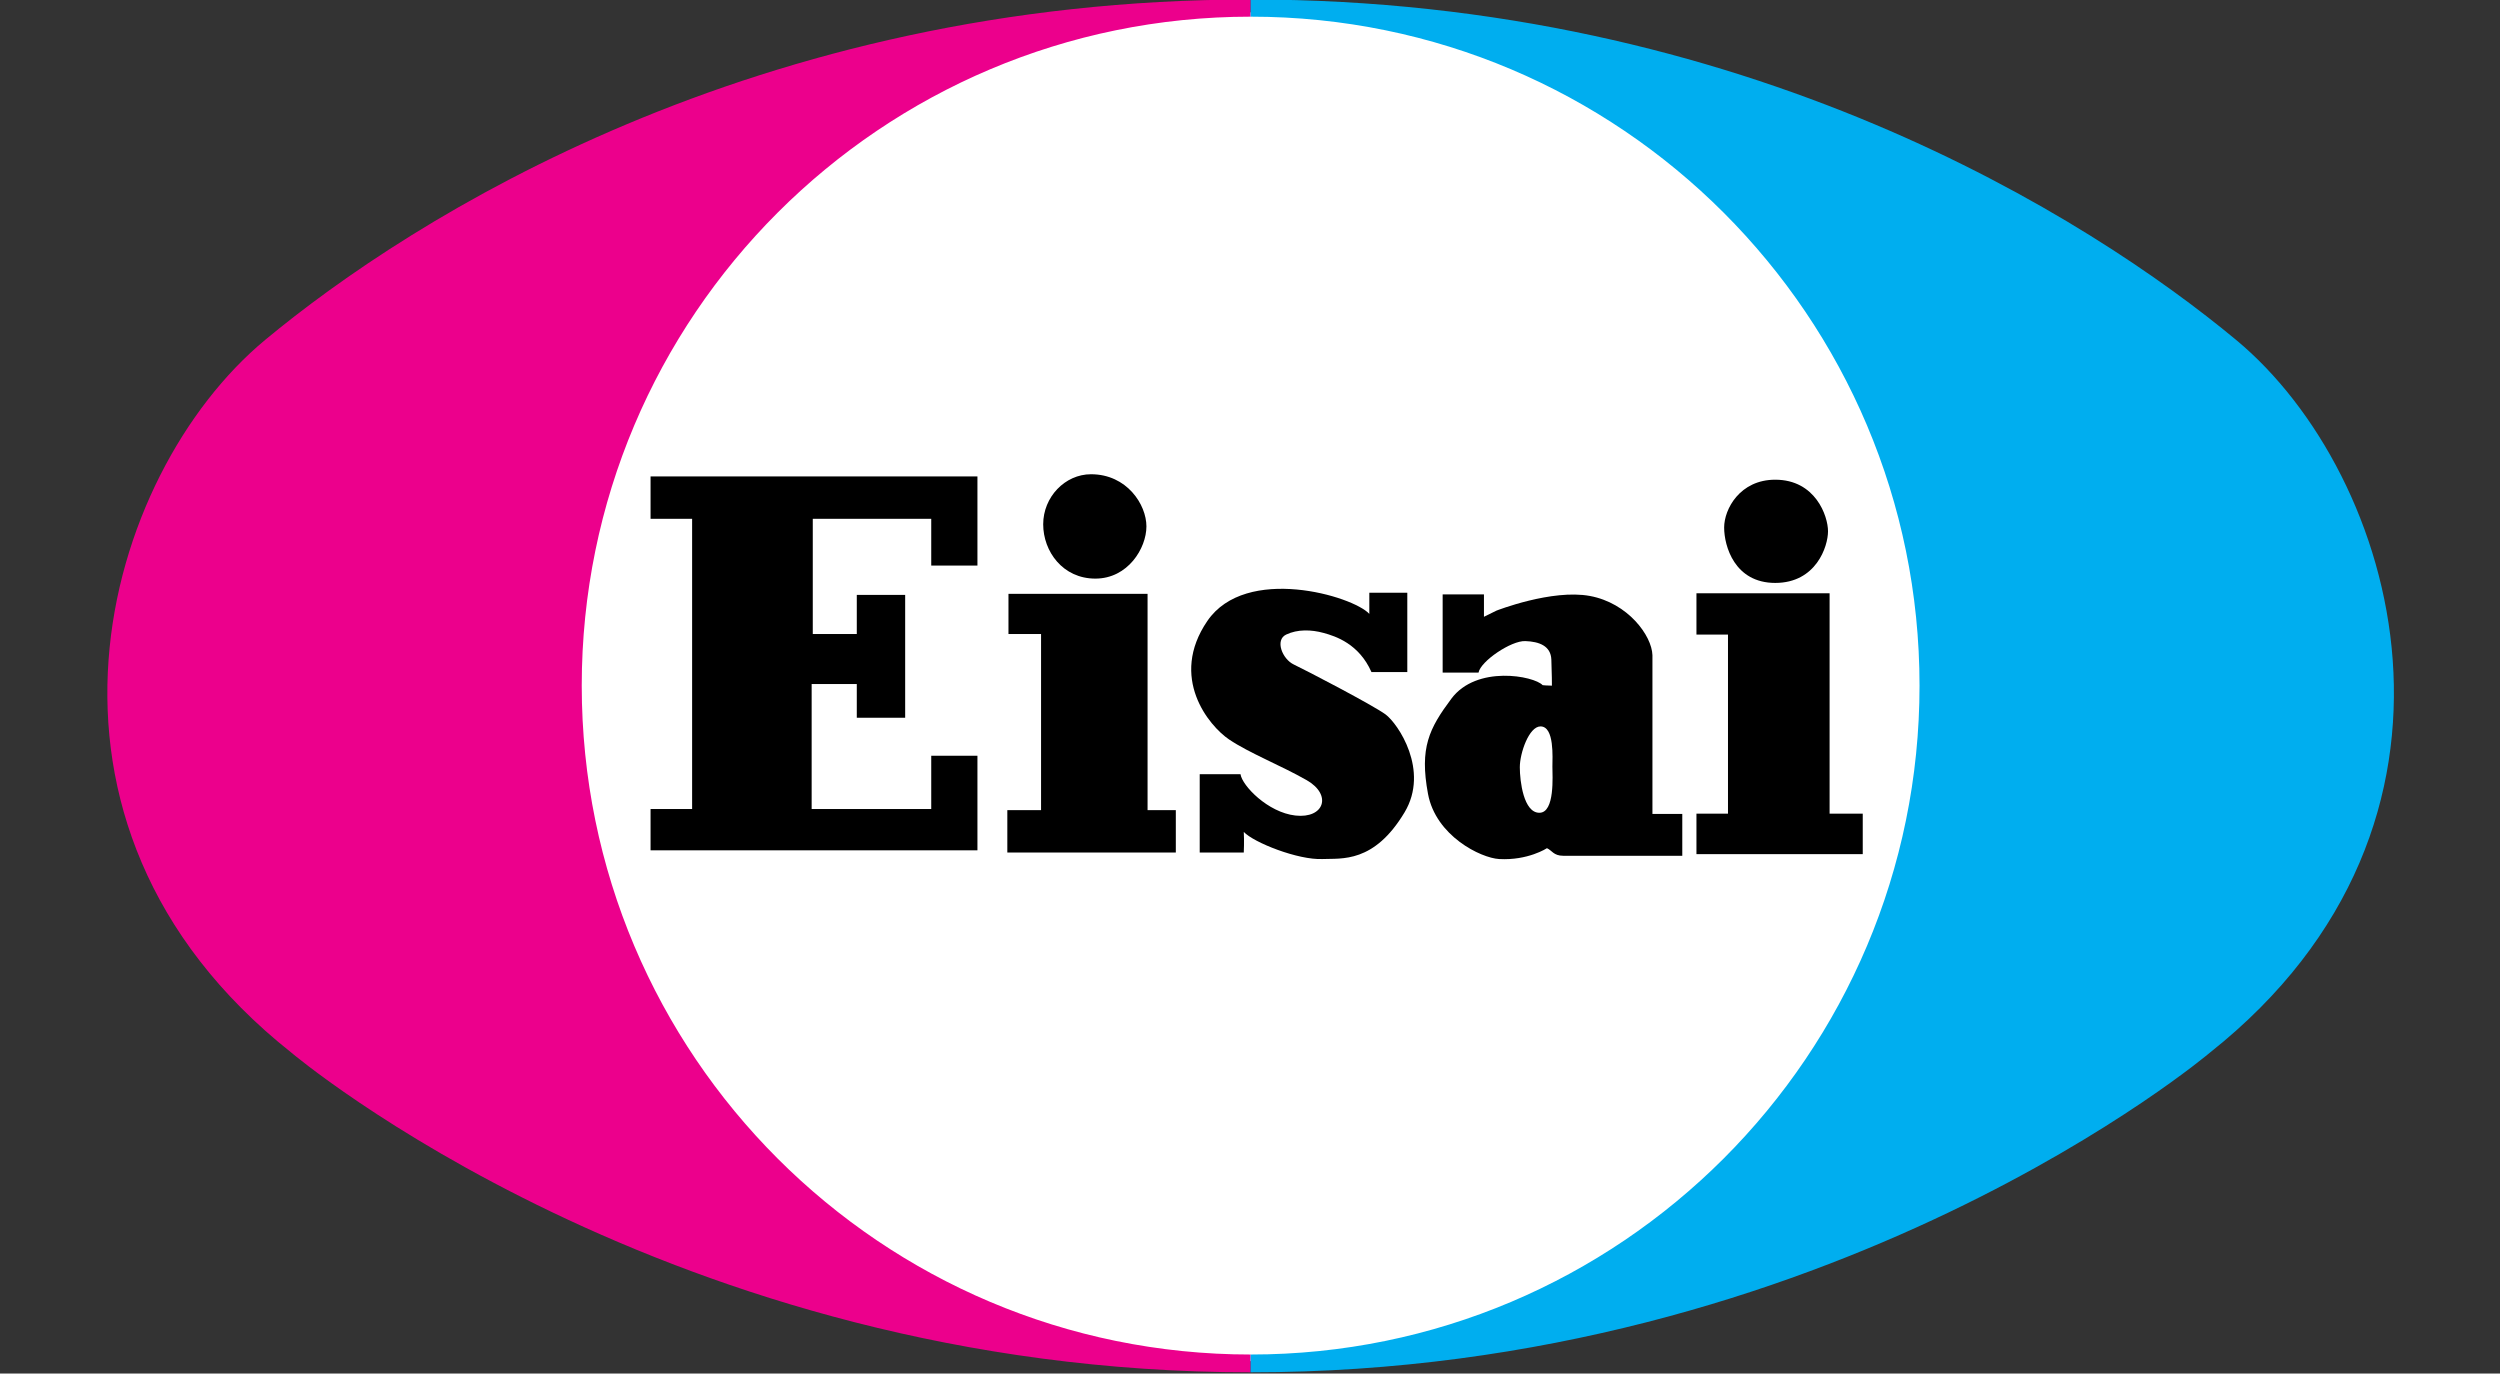
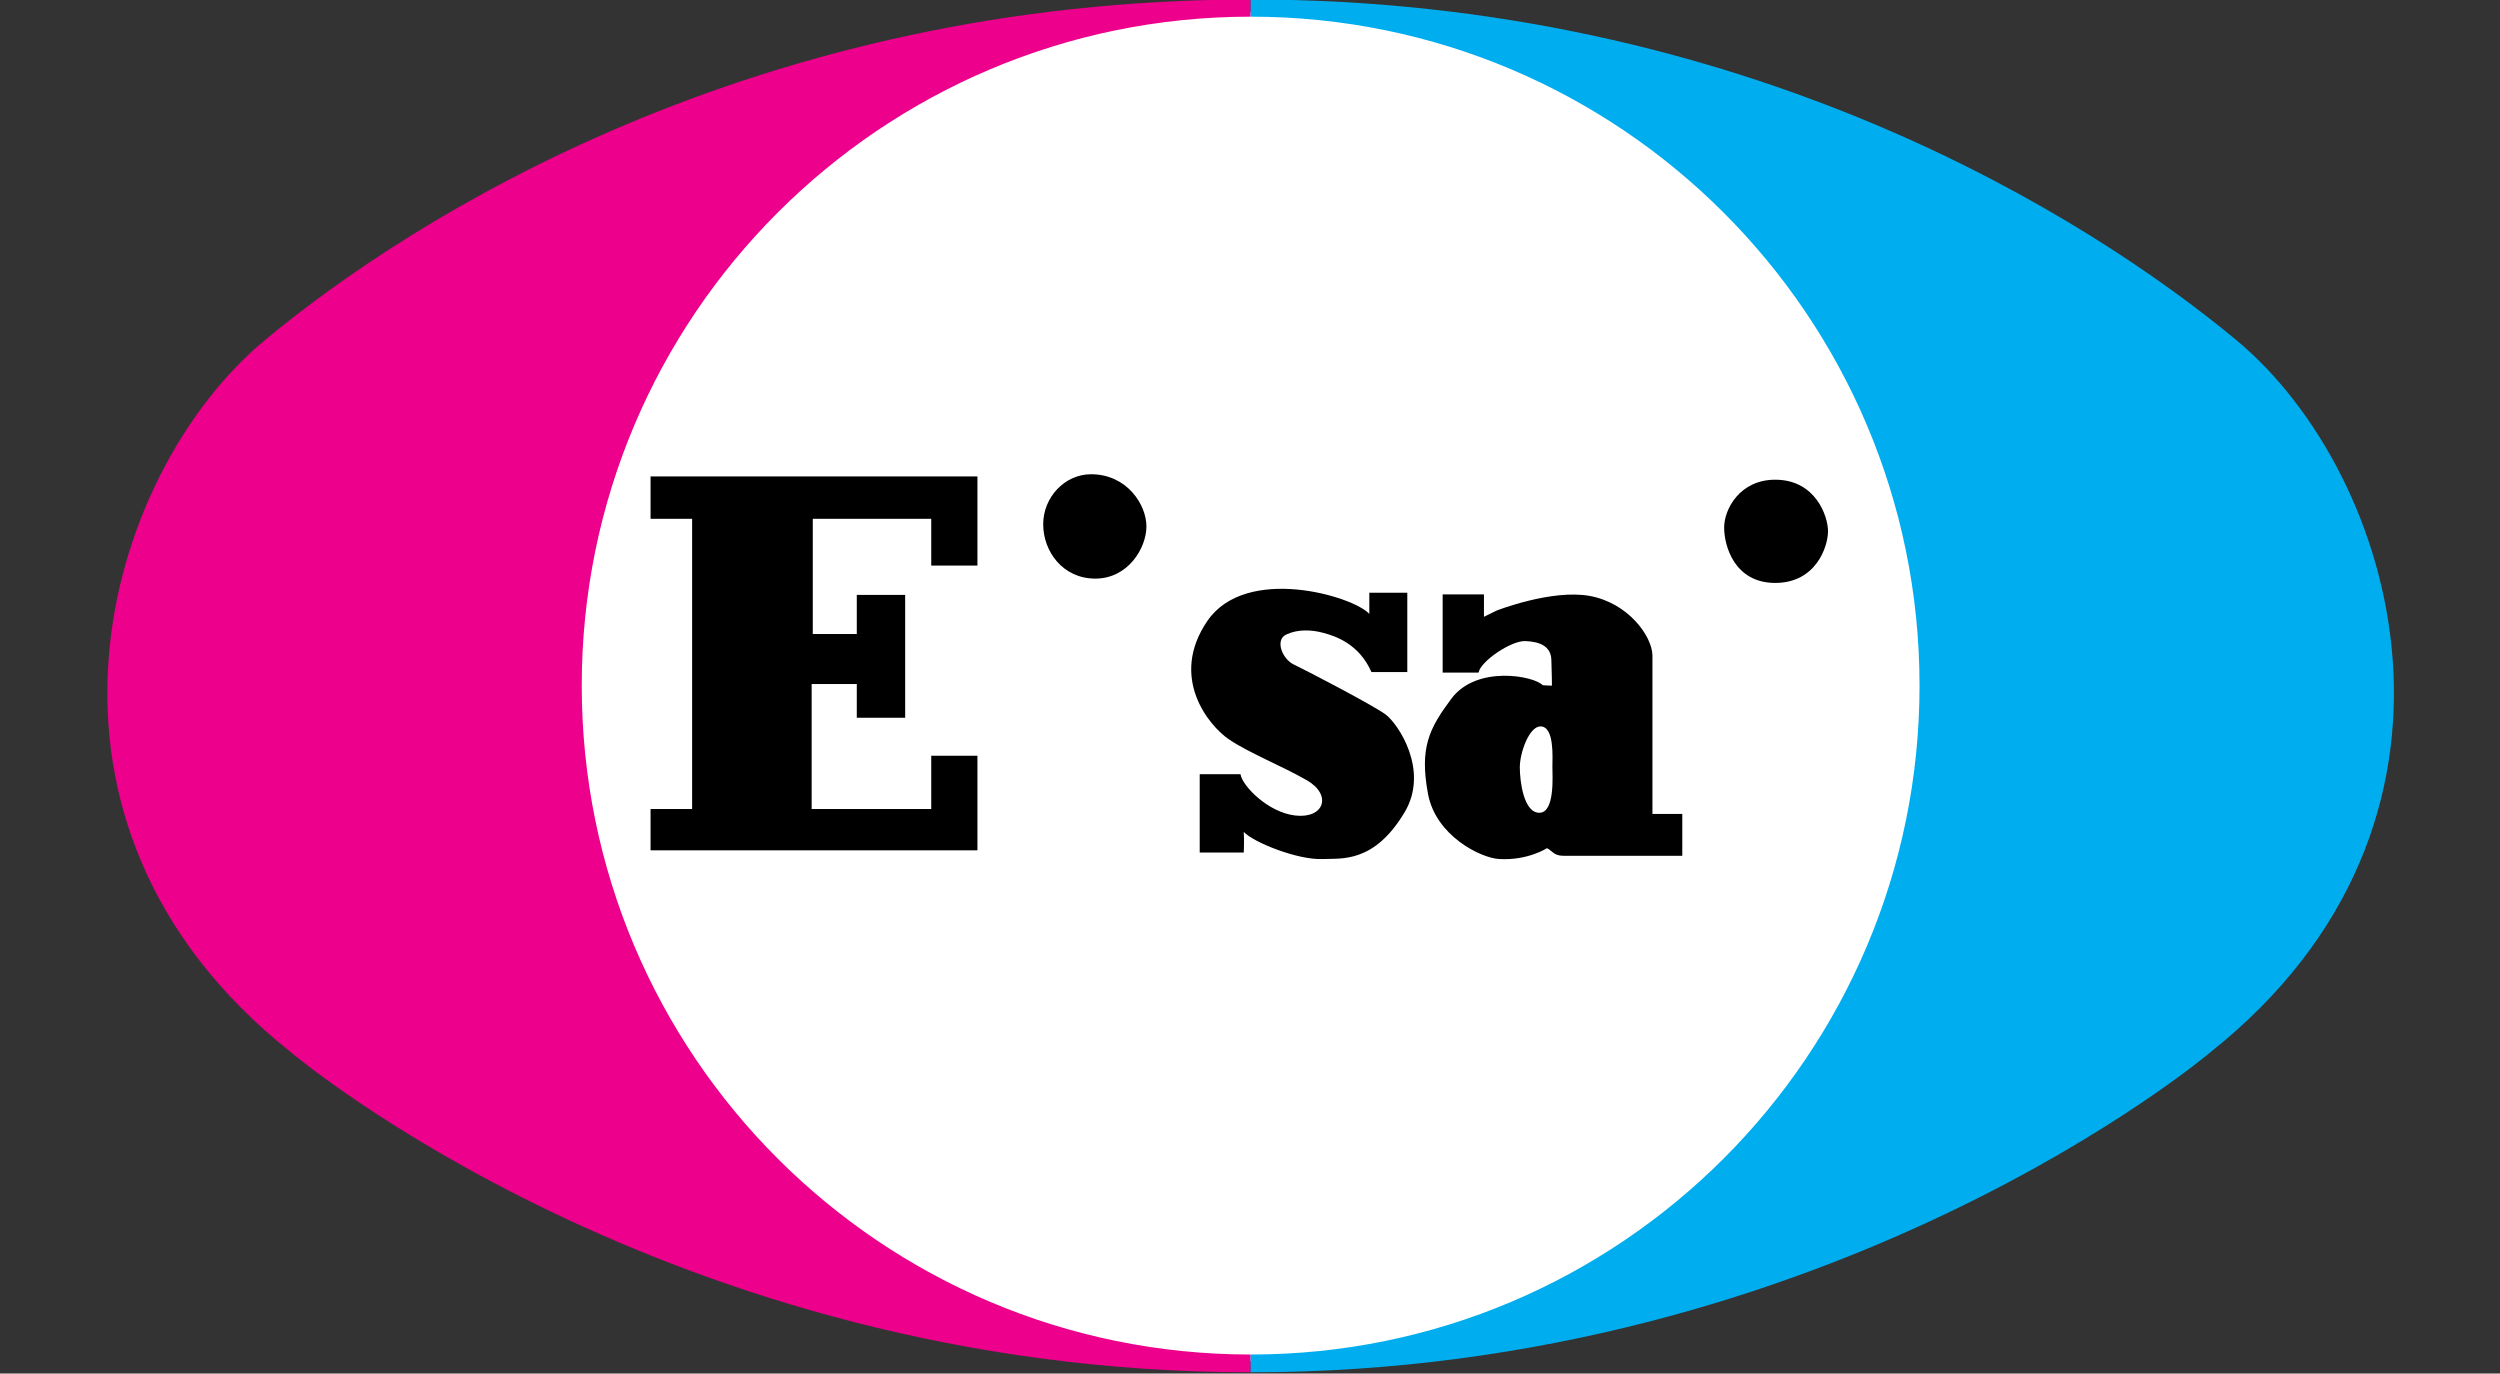
<svg xmlns="http://www.w3.org/2000/svg" width="155.8pt" height="85.6pt" viewBox="0 0 155.8 85.6" version="1.1">
  <rect x="0" y="0" width="155.8" height="85.6" fill="#333333" stroke="none" />
  <defs>
    <clipPath id="clip1">
      <path d="M 6 0 L 78 0 L 78 85.602 L 6 85.602 Z M 6 0 " />
    </clipPath>
    <clipPath id="clip2">
      <path d="M 77 0 L 150 0 L 150 85.602 L 77 85.602 Z M 77 0 " />
    </clipPath>
  </defs>
  <g id="surface1">
    <path style=" stroke:none;fill-rule:evenodd;fill:rgb(100%,100%,100%);fill-opacity:1;" d="M 77.941 84.828 C 101.152 84.828 119.969 66.012 119.969 42.801 C 119.969 19.586 101.152 0.77 77.941 0.77 C 54.727 0.77 35.91 19.586 35.91 42.801 C 35.91 66.012 54.727 84.828 77.941 84.828 Z M 77.941 84.828 " />
    <g clip-path="url(#clip1)" clip-rule="nonzero">
      <path style=" stroke:none;fill-rule:evenodd;fill:rgb(92.577%,0%,54.881%);fill-opacity:1;" d="M 77.941 84.414 C 54.918 84.414 36.254 65.746 36.254 42.727 C 36.254 19.707 54.918 1.039 77.941 1.039 L 77.941 -0.031 C 47.066 -0.031 25.652 13.605 16.523 21.184 C 6.453 29.539 0.031 51.219 18.145 65.59 C 18.145 65.59 41.648 85.523 77.941 85.523 Z M 77.941 84.414 " />
    </g>
    <g clip-path="url(#clip2)" clip-rule="nonzero">
      <path style=" stroke:none;fill-rule:evenodd;fill:rgb(0%,68.164%,93.75%);fill-opacity:1;" d="M 77.941 84.414 C 100.961 84.414 119.625 65.746 119.625 42.727 C 119.625 19.707 100.961 1.039 77.941 1.039 L 77.941 -0.031 C 108.812 -0.031 130.223 13.605 139.355 21.184 C 149.426 29.539 155.848 51.219 137.734 65.59 C 137.734 65.59 114.23 85.523 77.941 85.523 Z M 77.941 84.414 " />
    </g>
    <path style=" stroke:none;fill-rule:evenodd;fill:rgb(0%,0%,0%);fill-opacity:1;" d="M 40.543 29.691 L 60.914 29.691 L 60.914 35.246 L 58.035 35.246 L 58.035 32.332 L 50.652 32.332 L 50.652 39.512 L 53.395 39.512 L 53.395 37.074 L 56.41 37.074 L 56.41 44.73 L 53.395 44.73 L 53.395 42.629 L 50.582 42.629 L 50.582 50.418 L 58.035 50.418 L 58.035 47.098 L 60.914 47.098 L 60.914 52.992 L 40.543 52.992 L 40.543 50.418 L 43.133 50.418 L 43.133 32.332 L 40.543 32.332 Z M 40.543 29.691 " />
-     <path style=" stroke:none;fill-rule:evenodd;fill:rgb(0%,0%,0%);fill-opacity:1;" d="M 62.848 37.008 L 71.516 37.008 L 71.516 50.488 L 73.277 50.488 L 73.277 53.129 L 62.777 53.129 L 62.777 50.488 L 64.879 50.488 L 64.879 39.512 L 62.848 39.512 Z M 62.848 37.008 " />
    <path style=" stroke:none;fill-rule:evenodd;fill:rgb(0%,0%,0%);fill-opacity:1;" d="M 67.992 29.555 C 70.23 29.555 71.445 31.449 71.445 32.805 C 71.445 34.164 70.293 36.059 68.262 36.059 C 66.23 36.059 65.012 34.363 65.012 32.672 C 65.012 30.977 66.367 29.555 67.992 29.555 Z M 67.992 29.555 " />
    <path style=" stroke:none;fill-rule:evenodd;fill:rgb(0%,0%,0%);fill-opacity:1;" d="M 85.336 36.938 L 87.703 36.938 L 87.703 41.883 L 85.469 41.883 C 84.691 40.121 83.234 39.648 82.488 39.445 C 81.723 39.234 80.863 39.207 80.152 39.547 C 79.441 39.887 79.914 41.07 80.625 41.41 C 81.336 41.746 85.57 43.949 86.348 44.523 C 87.129 45.102 89.094 48.012 87.535 50.621 C 85.629 53.809 83.605 53.484 82.422 53.535 C 80.898 53.605 78.129 52.508 77.512 51.844 C 77.547 52.383 77.512 53.129 77.512 53.129 L 74.766 53.129 L 74.766 48.25 L 77.309 48.25 C 77.41 48.961 79.008 50.629 80.727 50.824 C 82.523 51.027 83.031 49.539 81.441 48.625 C 79.844 47.711 77.848 46.93 76.594 46.082 C 75.34 45.234 72.836 42.223 75.242 38.699 C 77.648 35.176 84.316 37.141 85.336 38.258 C 85.336 37.578 85.336 36.938 85.336 36.938 Z M 85.336 36.938 " />
    <path style=" stroke:none;fill-rule:evenodd;fill:rgb(0%,0%,0%);fill-opacity:1;" d="M 102.98 50.723 C 102.98 49.402 102.98 40.832 102.98 40.832 C 102.945 39.613 101.453 37.582 99.086 37.141 C 96.715 36.699 93.258 38.055 93.258 38.055 L 92.48 38.438 L 92.48 37.043 L 89.906 37.043 L 89.906 41.918 L 92.141 41.918 C 92.273 41.207 94.172 39.918 95.055 39.953 C 95.934 39.984 96.645 40.258 96.68 41.102 C 96.715 41.949 96.715 42.73 96.715 42.73 C 96.406 42.73 96.137 42.699 96.137 42.699 C 95.598 42.121 92.02 41.434 90.449 43.543 C 89.059 45.406 88.461 46.602 88.992 49.469 C 89.477 52.094 92.281 53.469 93.426 53.535 C 95.223 53.637 96.406 52.859 96.406 52.859 C 96.715 52.992 96.816 53.332 97.422 53.332 C 98.035 53.332 104.84 53.332 104.84 53.332 L 104.84 50.723 Z M 95.934 50.652 C 94.953 50.652 94.715 48.691 94.715 47.812 C 94.715 46.93 95.289 45.27 96.004 45.27 C 96.883 45.27 96.746 47.234 96.746 47.777 C 96.746 48.32 96.914 50.652 95.934 50.652 Z M 95.934 50.652 " />
-     <path style=" stroke:none;fill-rule:evenodd;fill:rgb(0%,0%,0%);fill-opacity:1;" d="M 105.723 36.973 L 105.723 39.547 L 107.688 39.547 L 107.688 50.707 L 105.723 50.707 L 105.723 53.23 L 116.086 53.23 L 116.086 50.707 L 114.02 50.707 L 114.02 36.973 Z M 105.723 36.973 " />
    <path style=" stroke:none;fill-rule:evenodd;fill:rgb(0%,0%,0%);fill-opacity:1;" d="M 110.633 29.895 C 113.141 29.895 113.922 32.164 113.922 33.109 C 113.922 34.059 113.176 36.328 110.633 36.328 C 108.094 36.328 107.449 34.023 107.449 32.875 C 107.449 31.723 108.434 29.895 110.633 29.895 Z M 110.633 29.895 " />
  </g>
</svg>